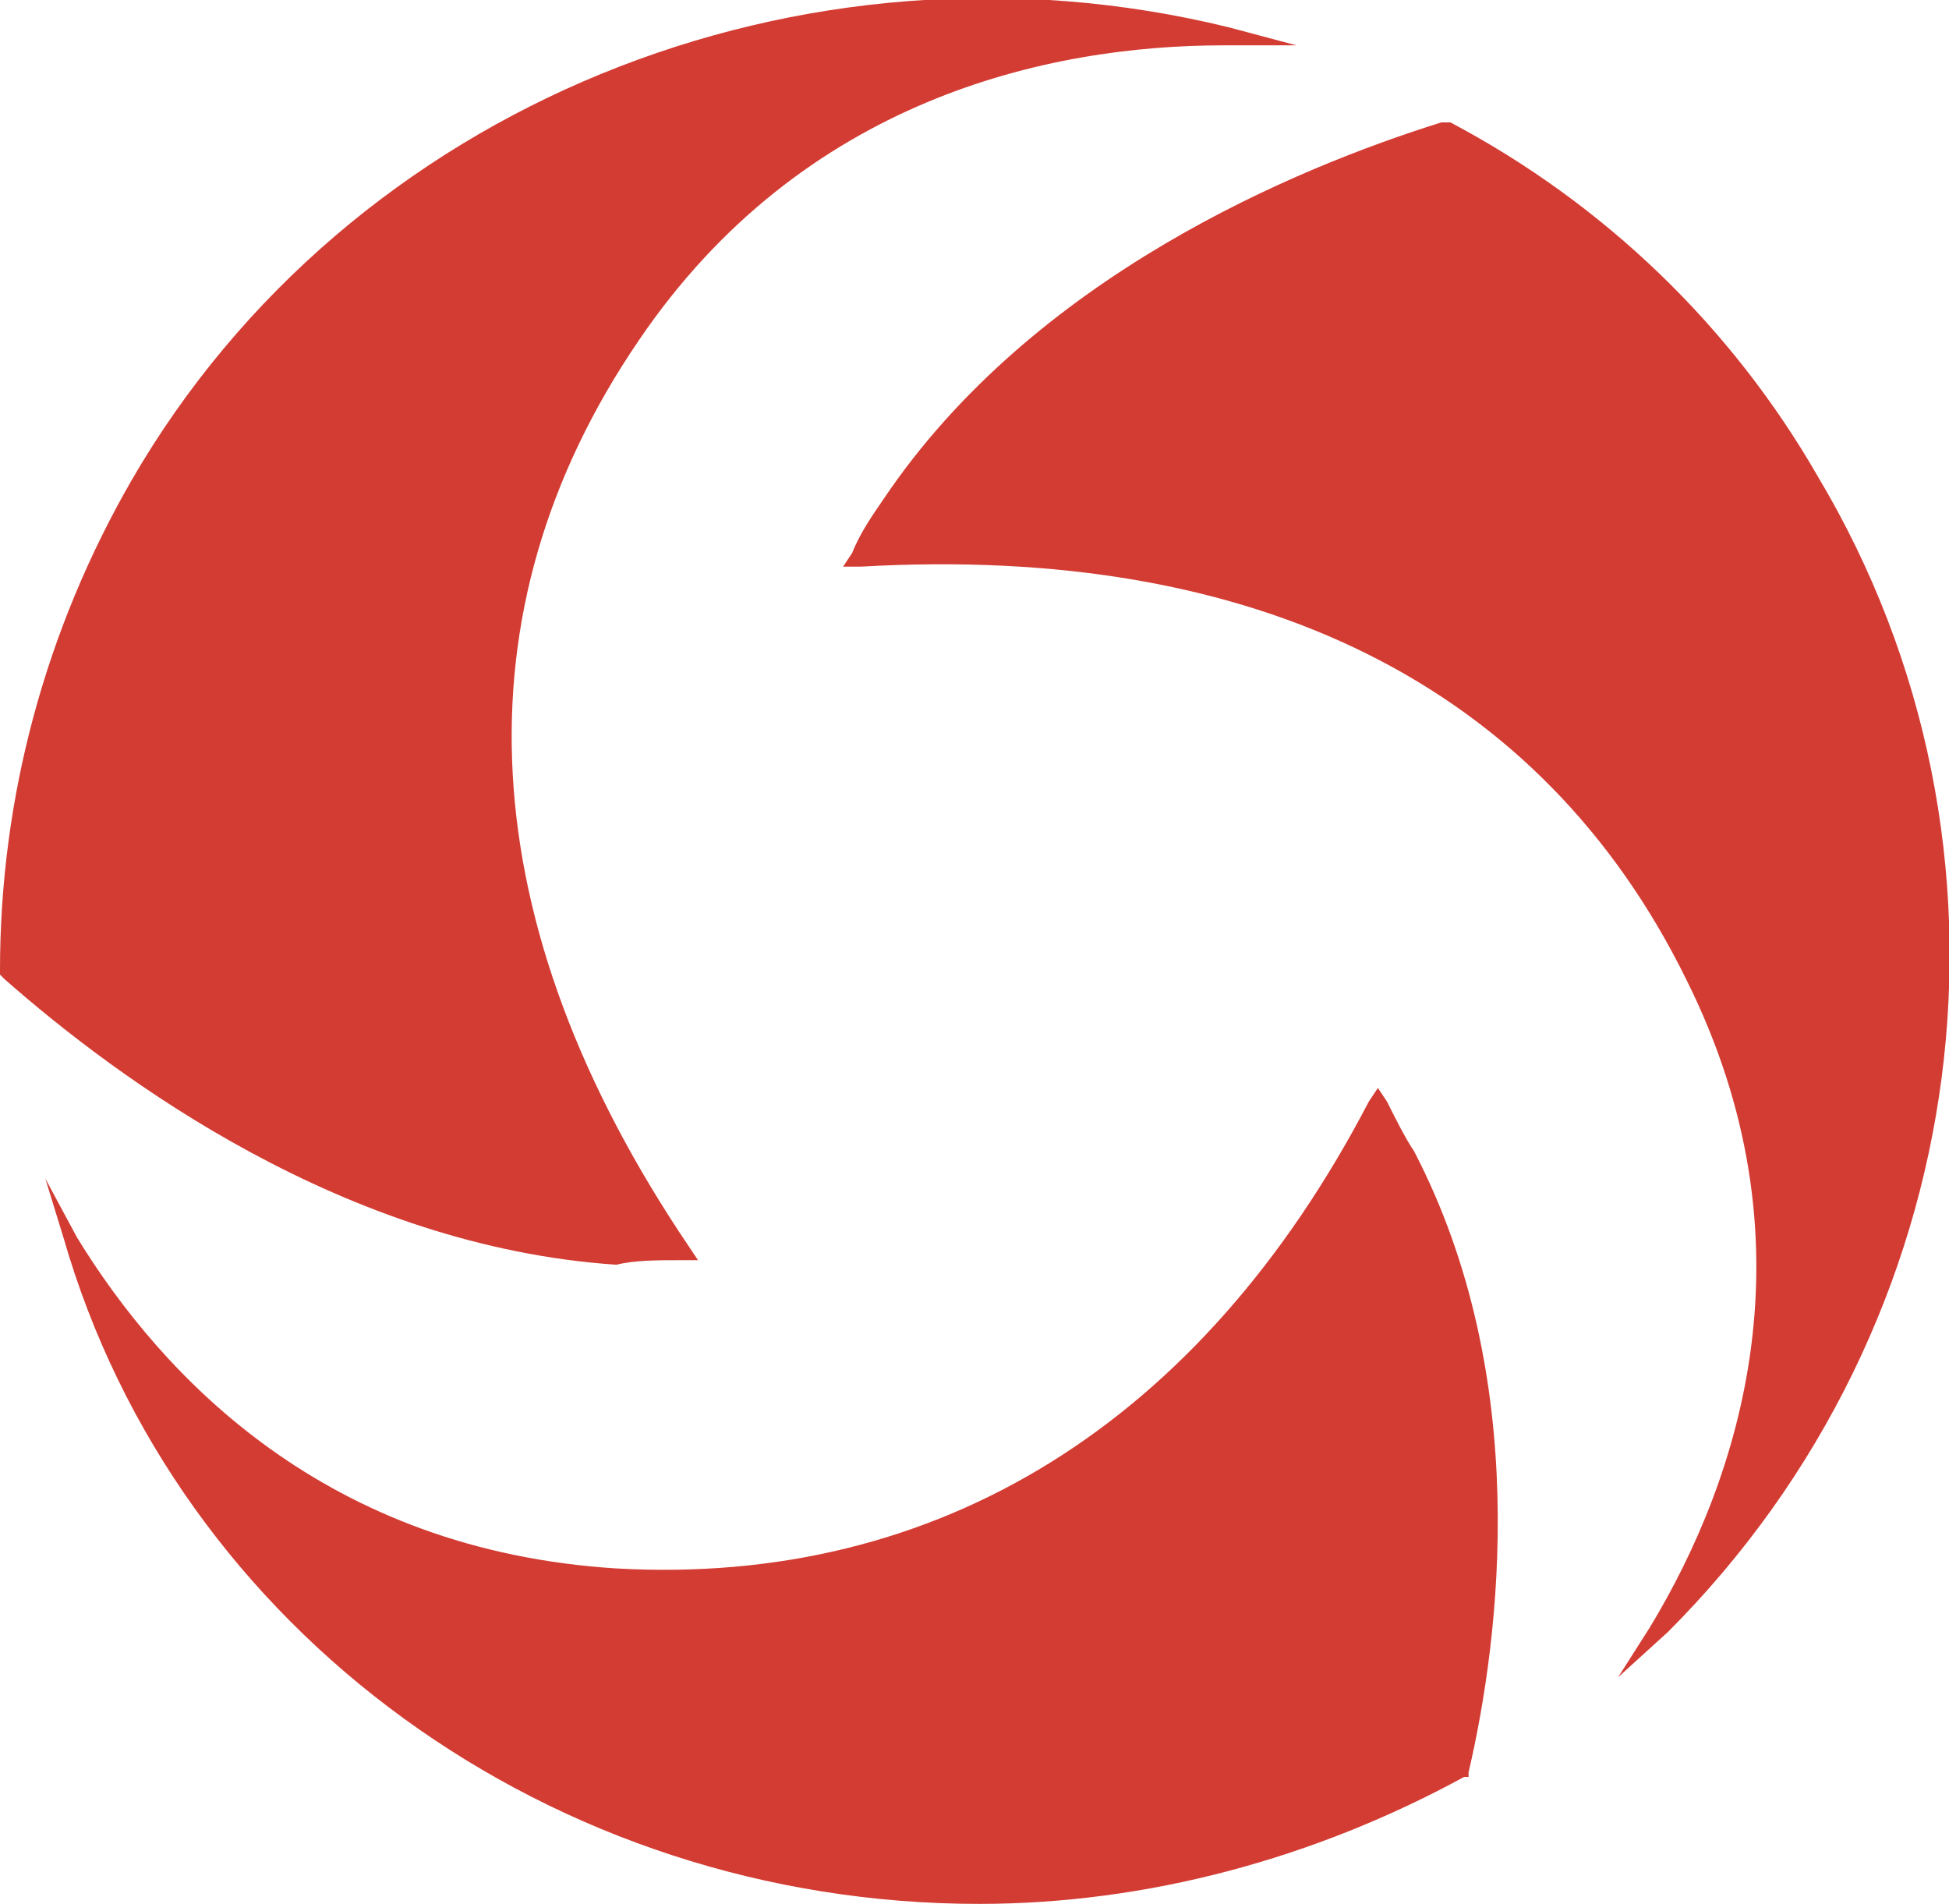
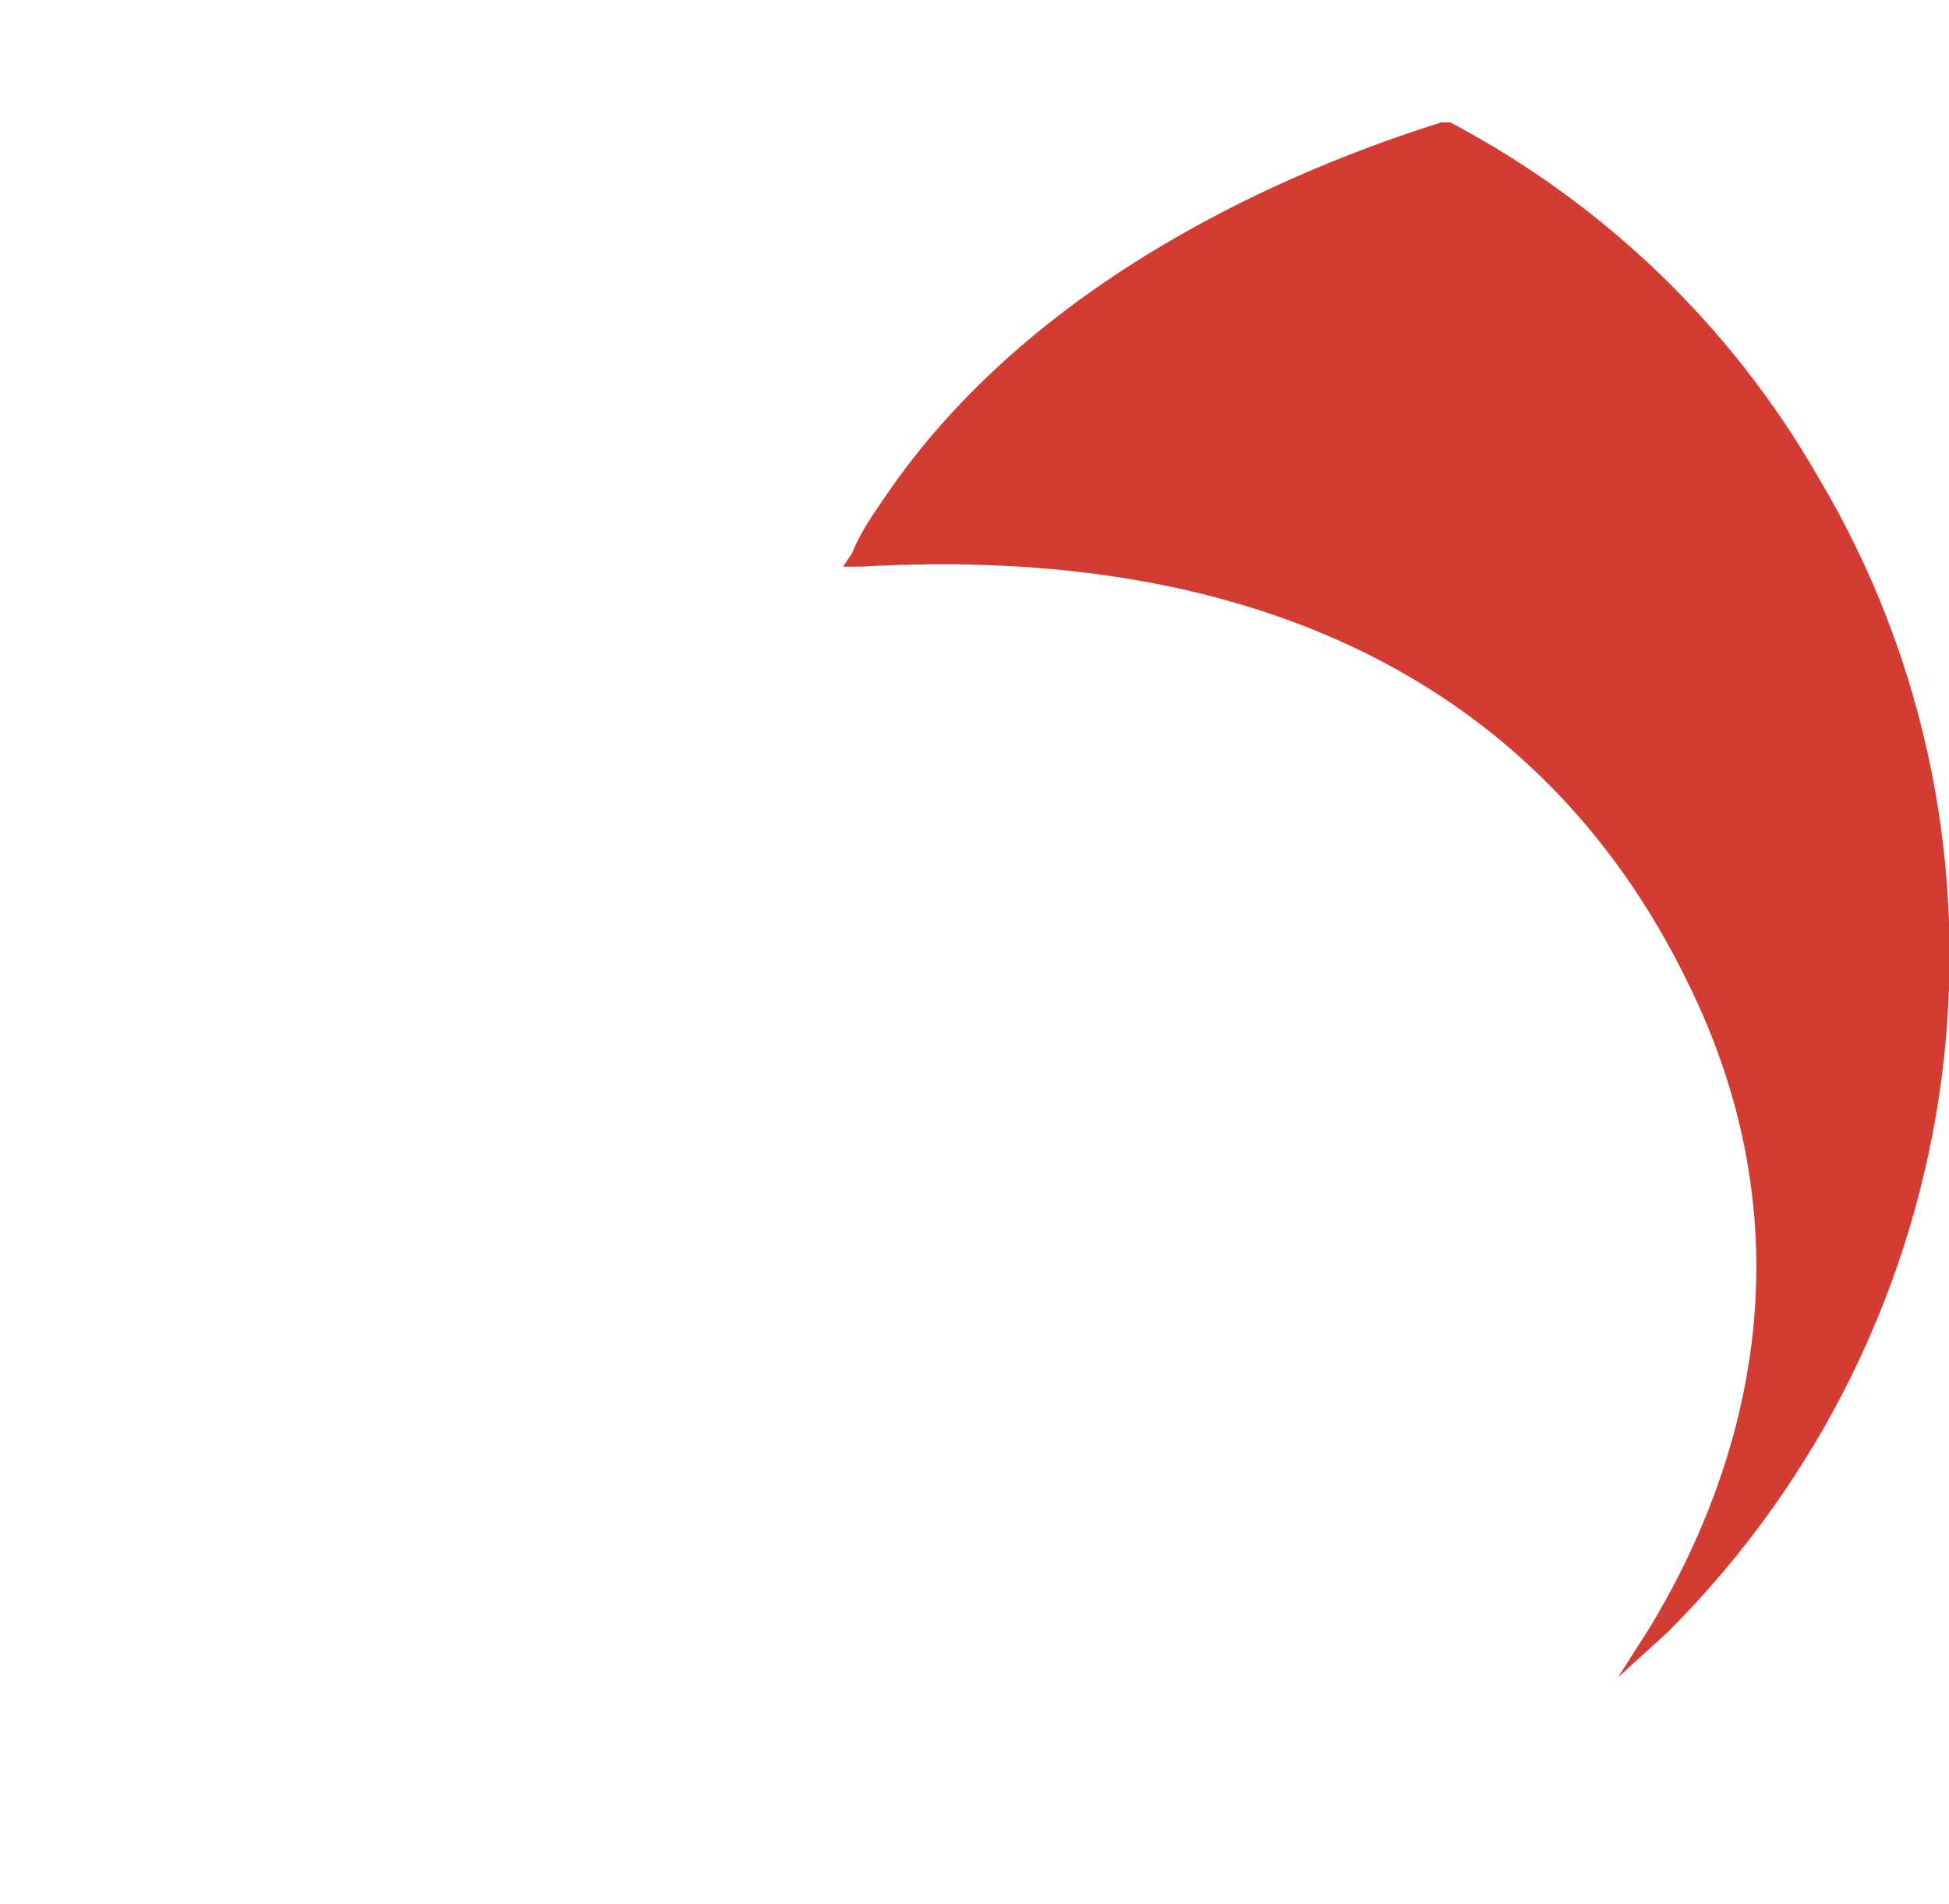
<svg xmlns="http://www.w3.org/2000/svg" version="1.1" id="Layer_1" x="0px" y="0px" viewBox="0 0 43 42" style="enable-background:new 0 0 43 42;" xml:space="preserve">
  <style type="text/css"> .st0{fill-rule:evenodd;clip-rule:evenodd;fill:#D33C33;} </style>
-   <path id="Fill-6" class="st0" d="M30.6,24.3L30.4,24l-0.2,0.3c-3.7,7.1-9.5,10.7-16.6,10.3c-6.4-0.4-10-4.2-11.9-7.3L1,26l0.4,1.3 C3.9,36,12.2,42,21.6,42c3.7,0,7.4-1,10.7-2.8l0.1,0l0-0.1c0.7-3,1.4-8.7-1.2-13.7C31,25.1,30.8,24.7,30.6,24.3" />
  <path id="Fill-7" class="st0" d="M40.1,10.5c-1.9-3.3-4.7-6-8.1-7.8l-0.1,0l-0.1,0c-3.2,1-9,3.4-12.3,8.3c-0.2,0.3-0.5,0.7-0.7,1.2 l-0.2,0.3l0.4,0c8.7-0.5,15,2.6,18.2,9.1c2.9,5.8,1.2,11-0.8,14.3L35.7,37l1.1-1C43.6,29.2,45,18.7,40.1,10.5" />
-   <path id="Fill-9" class="st0" d="M15,27.8l0.4,0l-0.2-0.3c-4.8-7.1-5.2-14-1.1-20c3.6-5.3,9-6.5,12.9-6.5c0,0,0.1,0,0.1,0l1.5,0 l-1.5-0.4C17.7-1.7,7.7,2.3,2.9,10.6C1,13.9,0,17.6,0,21.4l0,0.1l0.1,0.1c2.5,2.2,7.5,5.9,13.5,6.3C14,27.8,14.5,27.8,15,27.8" />
</svg>